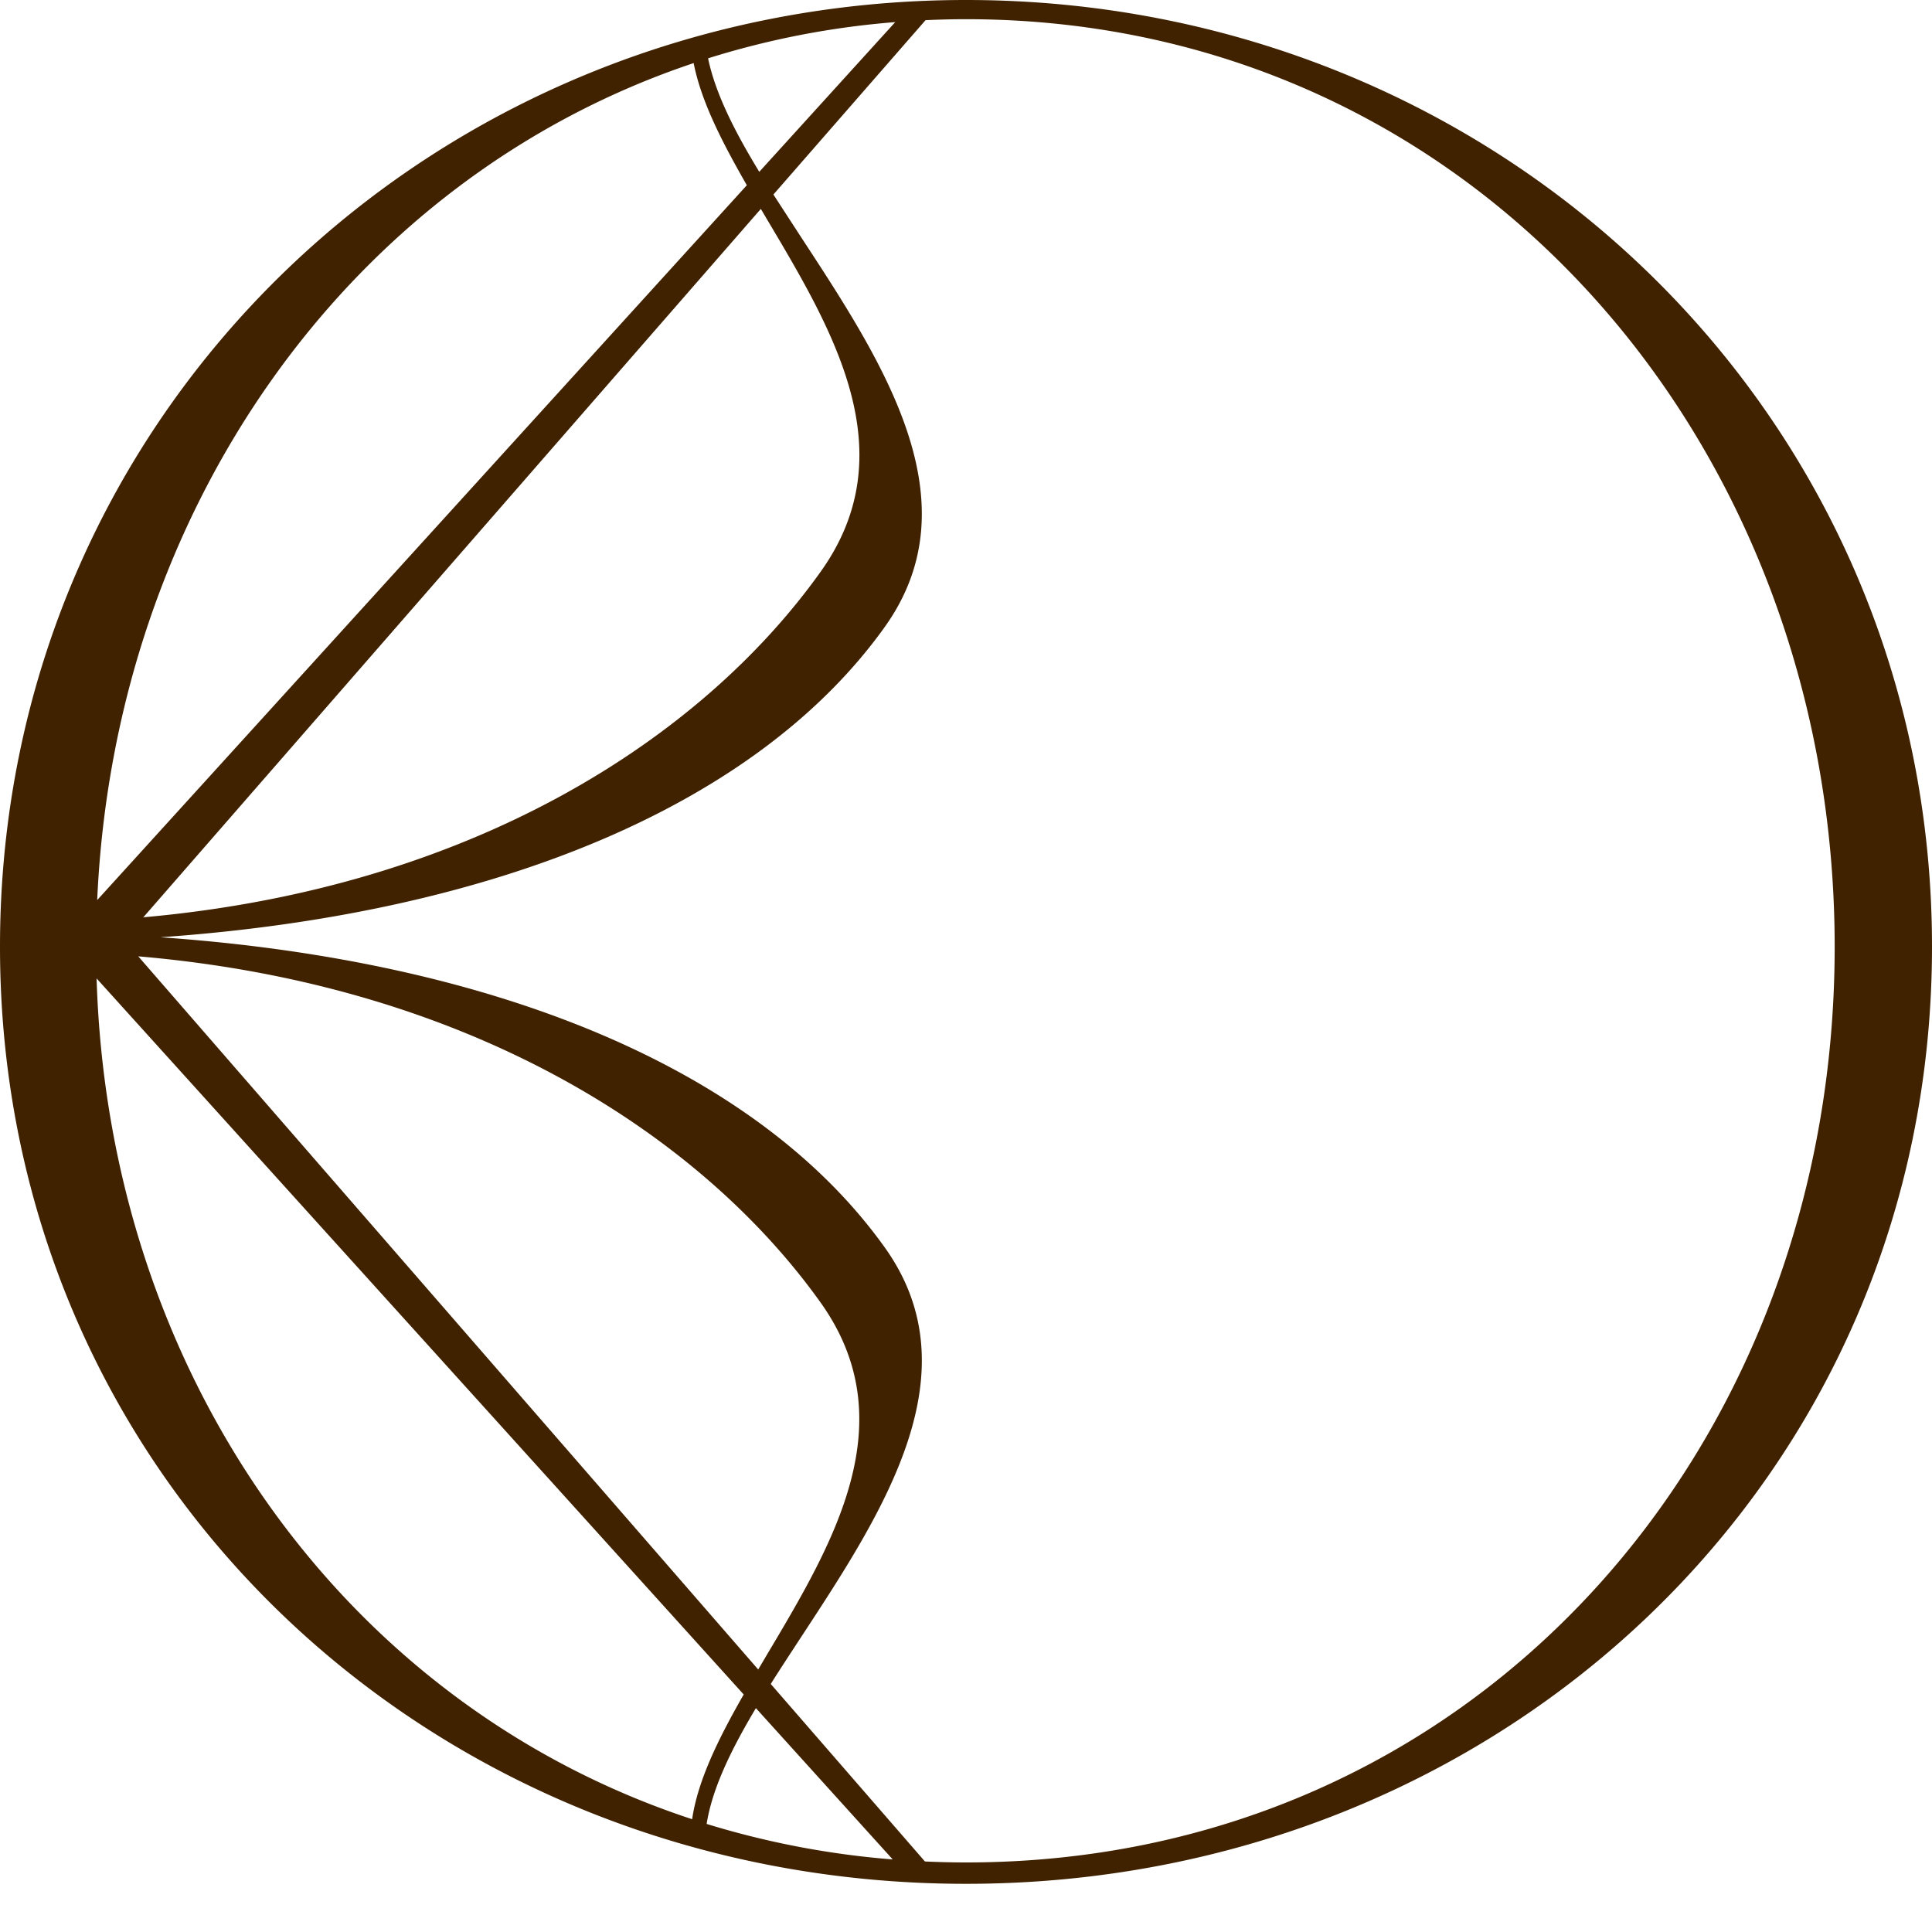
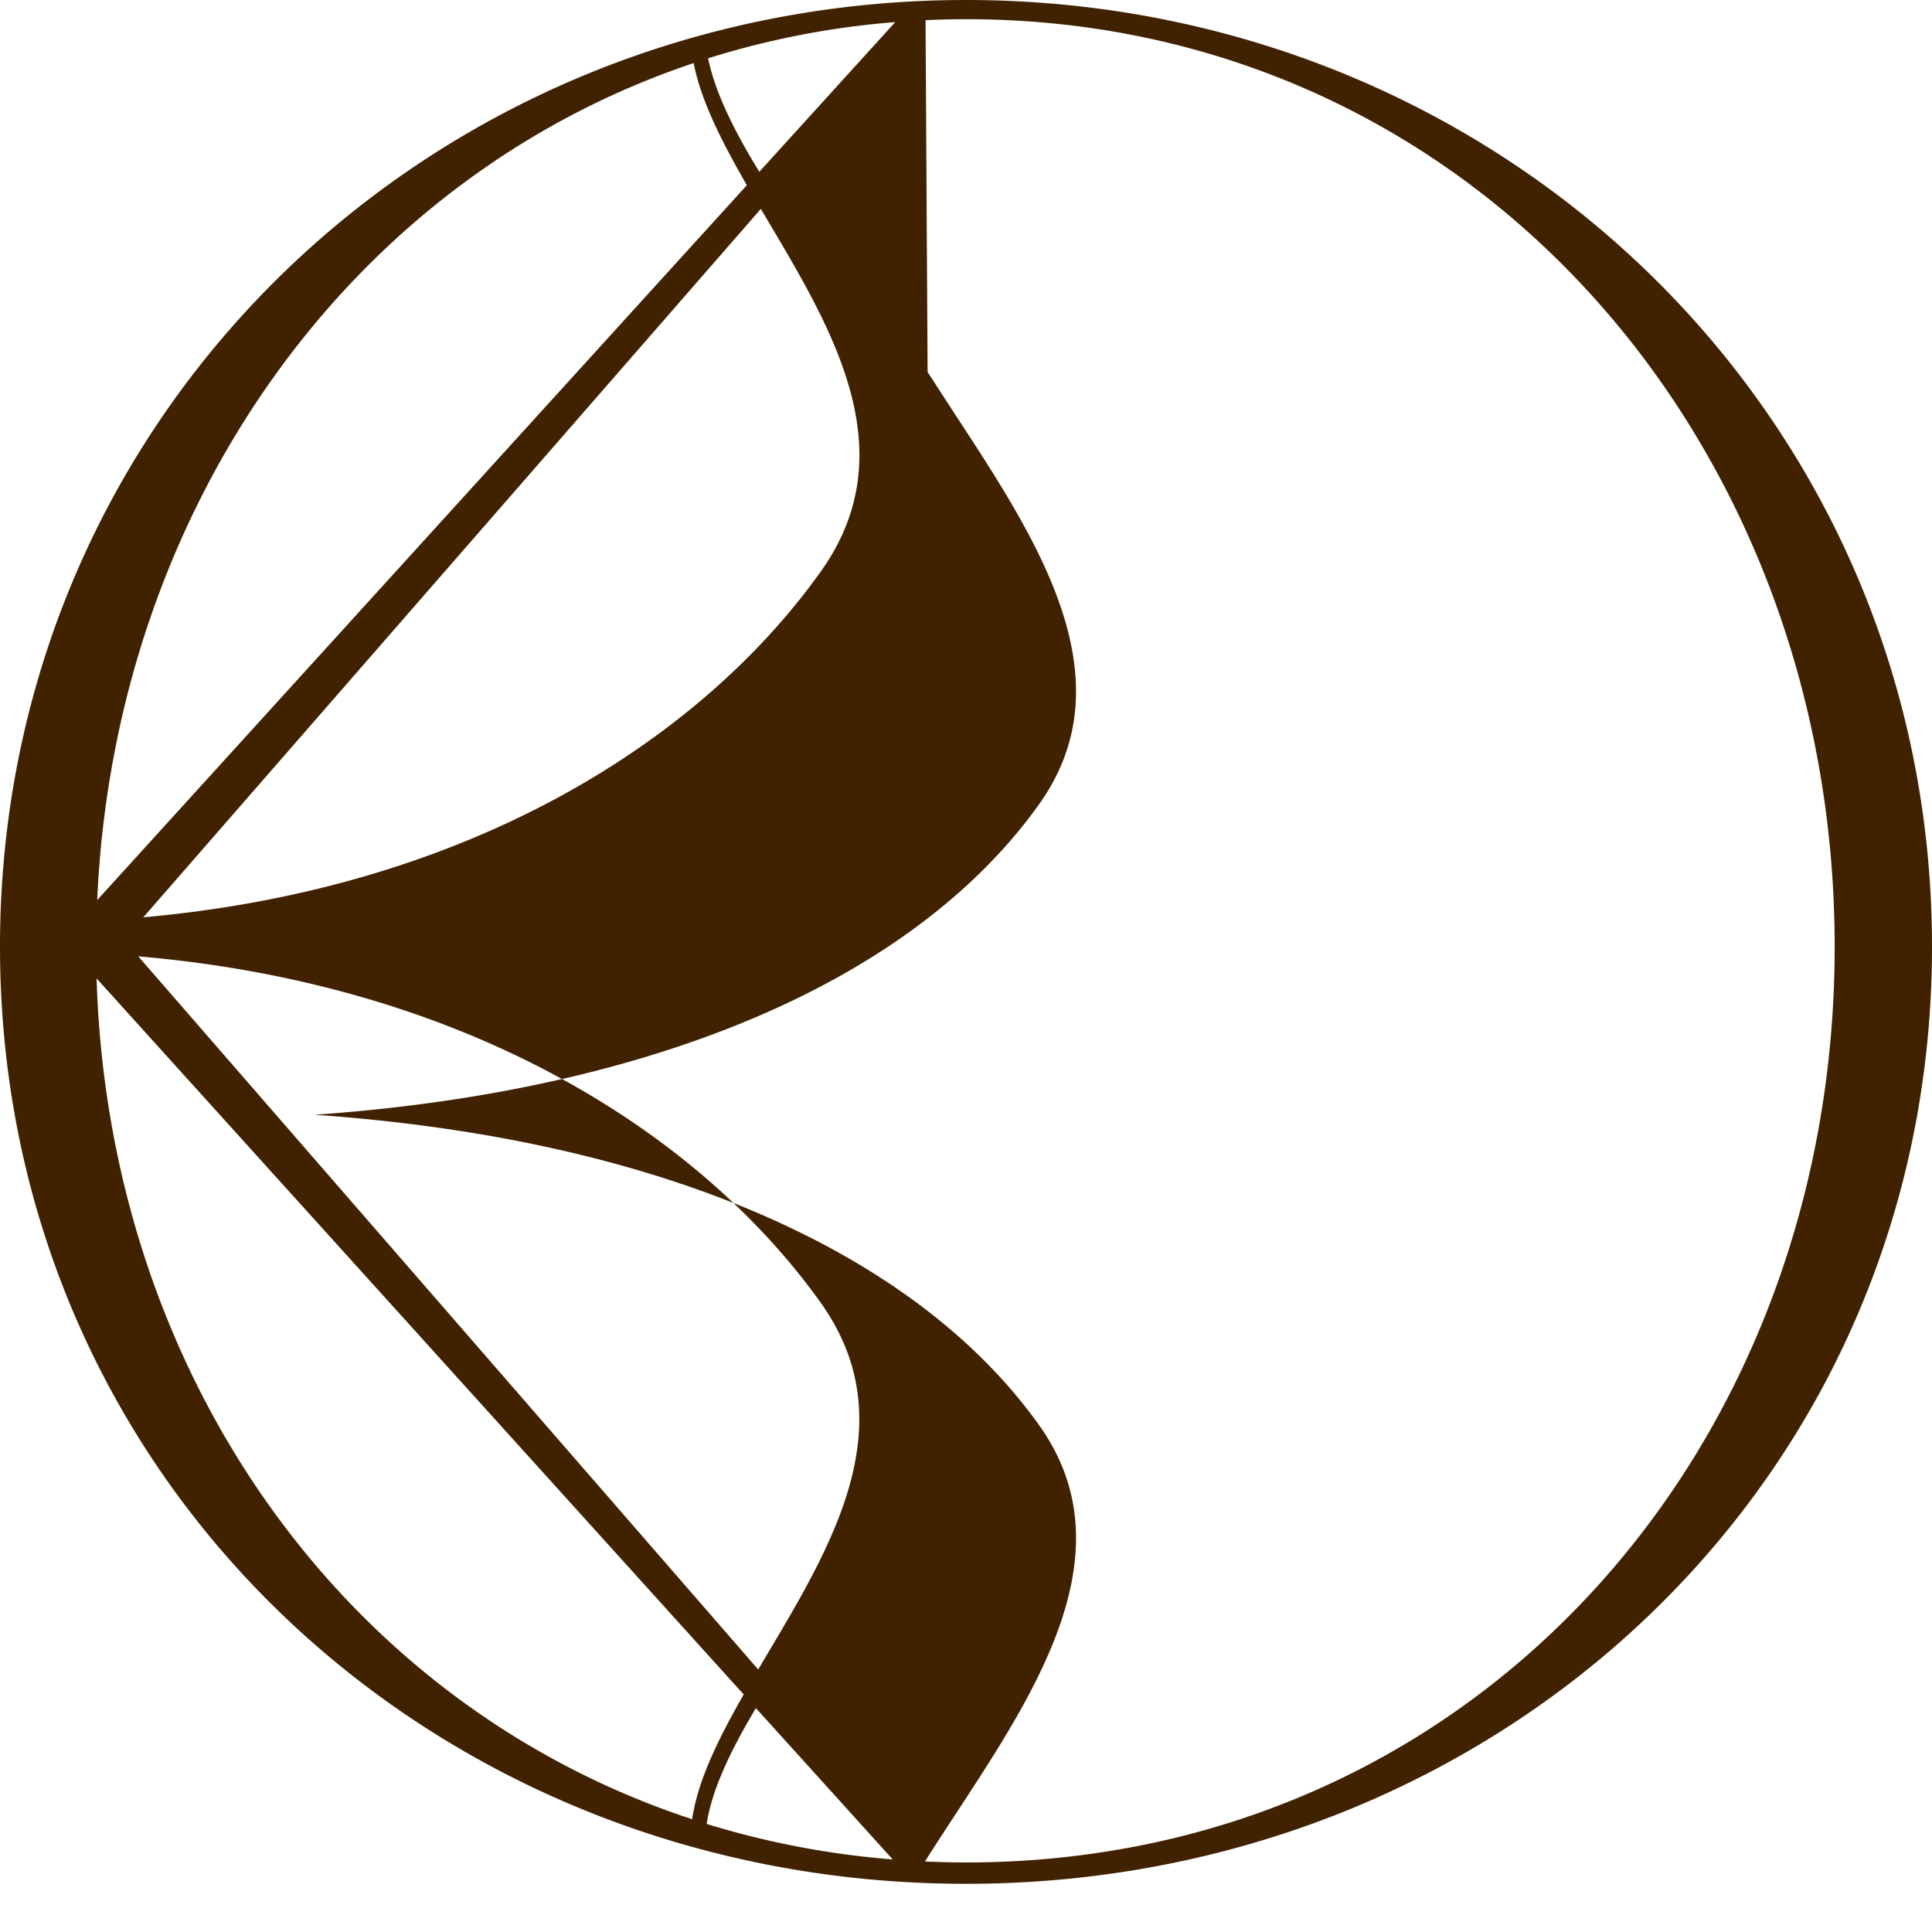
<svg xmlns="http://www.w3.org/2000/svg" width="16" height="16" fill="none">
-   <path fill-rule="evenodd" clip-rule="evenodd" d="M15.194 7.84c0 4.189-3.006 7.584-7.194 7.584-.114 0-.228-.003-.34-.008l-1.277-1.47c.082-.13.17-.264.259-.4.677-1.033 1.426-2.178.686-3.214-1.042-1.46-3.187-2.374-6-2.57 2.813-.197 4.958-1.112 6-2.571.74-1.037-.01-2.182-.686-3.215l-.237-.365L7.665.167C7.776.162 7.888.159 8 .159c4.188 0 7.194 3.494 7.194 7.682ZM7.415.183a7.007 7.007 0 0 0-1.551.3c.06.29.221.607.424.94L7.415.182Zm-1.672.34C2.884 1.48.948 4.23.805 7.454l5.38-5.92C5.982 1.18 5.806.84 5.744.52ZM.8 8.103l5.359 5.93c-.207.362-.38.71-.427 1.033C2.843 14.117.9 11.373.8 8.104Zm5.052 7.002a7.153 7.153 0 0 0 1.541.294L6.26 14.146c-.204.342-.362.665-.408.96ZM16 7.84c0 4.418-3.582 7.761-8 7.761S0 12.258 0 7.84 3.582 0 8 0s8 3.423 8 7.84Zm-9.72 5.987L1.145 7.92c2.751.236 4.663 1.484 5.65 2.866.705.987.108 1.991-.439 2.91l-.078.132Zm-5.096-6.23c2.731-.243 4.63-1.485 5.612-2.862.705-.986.108-1.99-.439-2.91l-.056-.095L1.184 7.6Z" fill="#402200" />
+   <path fill-rule="evenodd" clip-rule="evenodd" d="M15.194 7.84c0 4.189-3.006 7.584-7.194 7.584-.114 0-.228-.003-.34-.008c.082-.13.17-.264.259-.4.677-1.033 1.426-2.178.686-3.214-1.042-1.46-3.187-2.374-6-2.57 2.813-.197 4.958-1.112 6-2.571.74-1.037-.01-2.182-.686-3.215l-.237-.365L7.665.167C7.776.162 7.888.159 8 .159c4.188 0 7.194 3.494 7.194 7.682ZM7.415.183a7.007 7.007 0 0 0-1.551.3c.06.29.221.607.424.94L7.415.182Zm-1.672.34C2.884 1.48.948 4.23.805 7.454l5.38-5.92C5.982 1.18 5.806.84 5.744.52ZM.8 8.103l5.359 5.93c-.207.362-.38.71-.427 1.033C2.843 14.117.9 11.373.8 8.104Zm5.052 7.002a7.153 7.153 0 0 0 1.541.294L6.26 14.146c-.204.342-.362.665-.408.96ZM16 7.84c0 4.418-3.582 7.761-8 7.761S0 12.258 0 7.84 3.582 0 8 0s8 3.423 8 7.84Zm-9.72 5.987L1.145 7.92c2.751.236 4.663 1.484 5.65 2.866.705.987.108 1.991-.439 2.91l-.078.132Zm-5.096-6.23c2.731-.243 4.63-1.485 5.612-2.862.705-.986.108-1.99-.439-2.91l-.056-.095L1.184 7.6Z" fill="#402200" />
</svg>